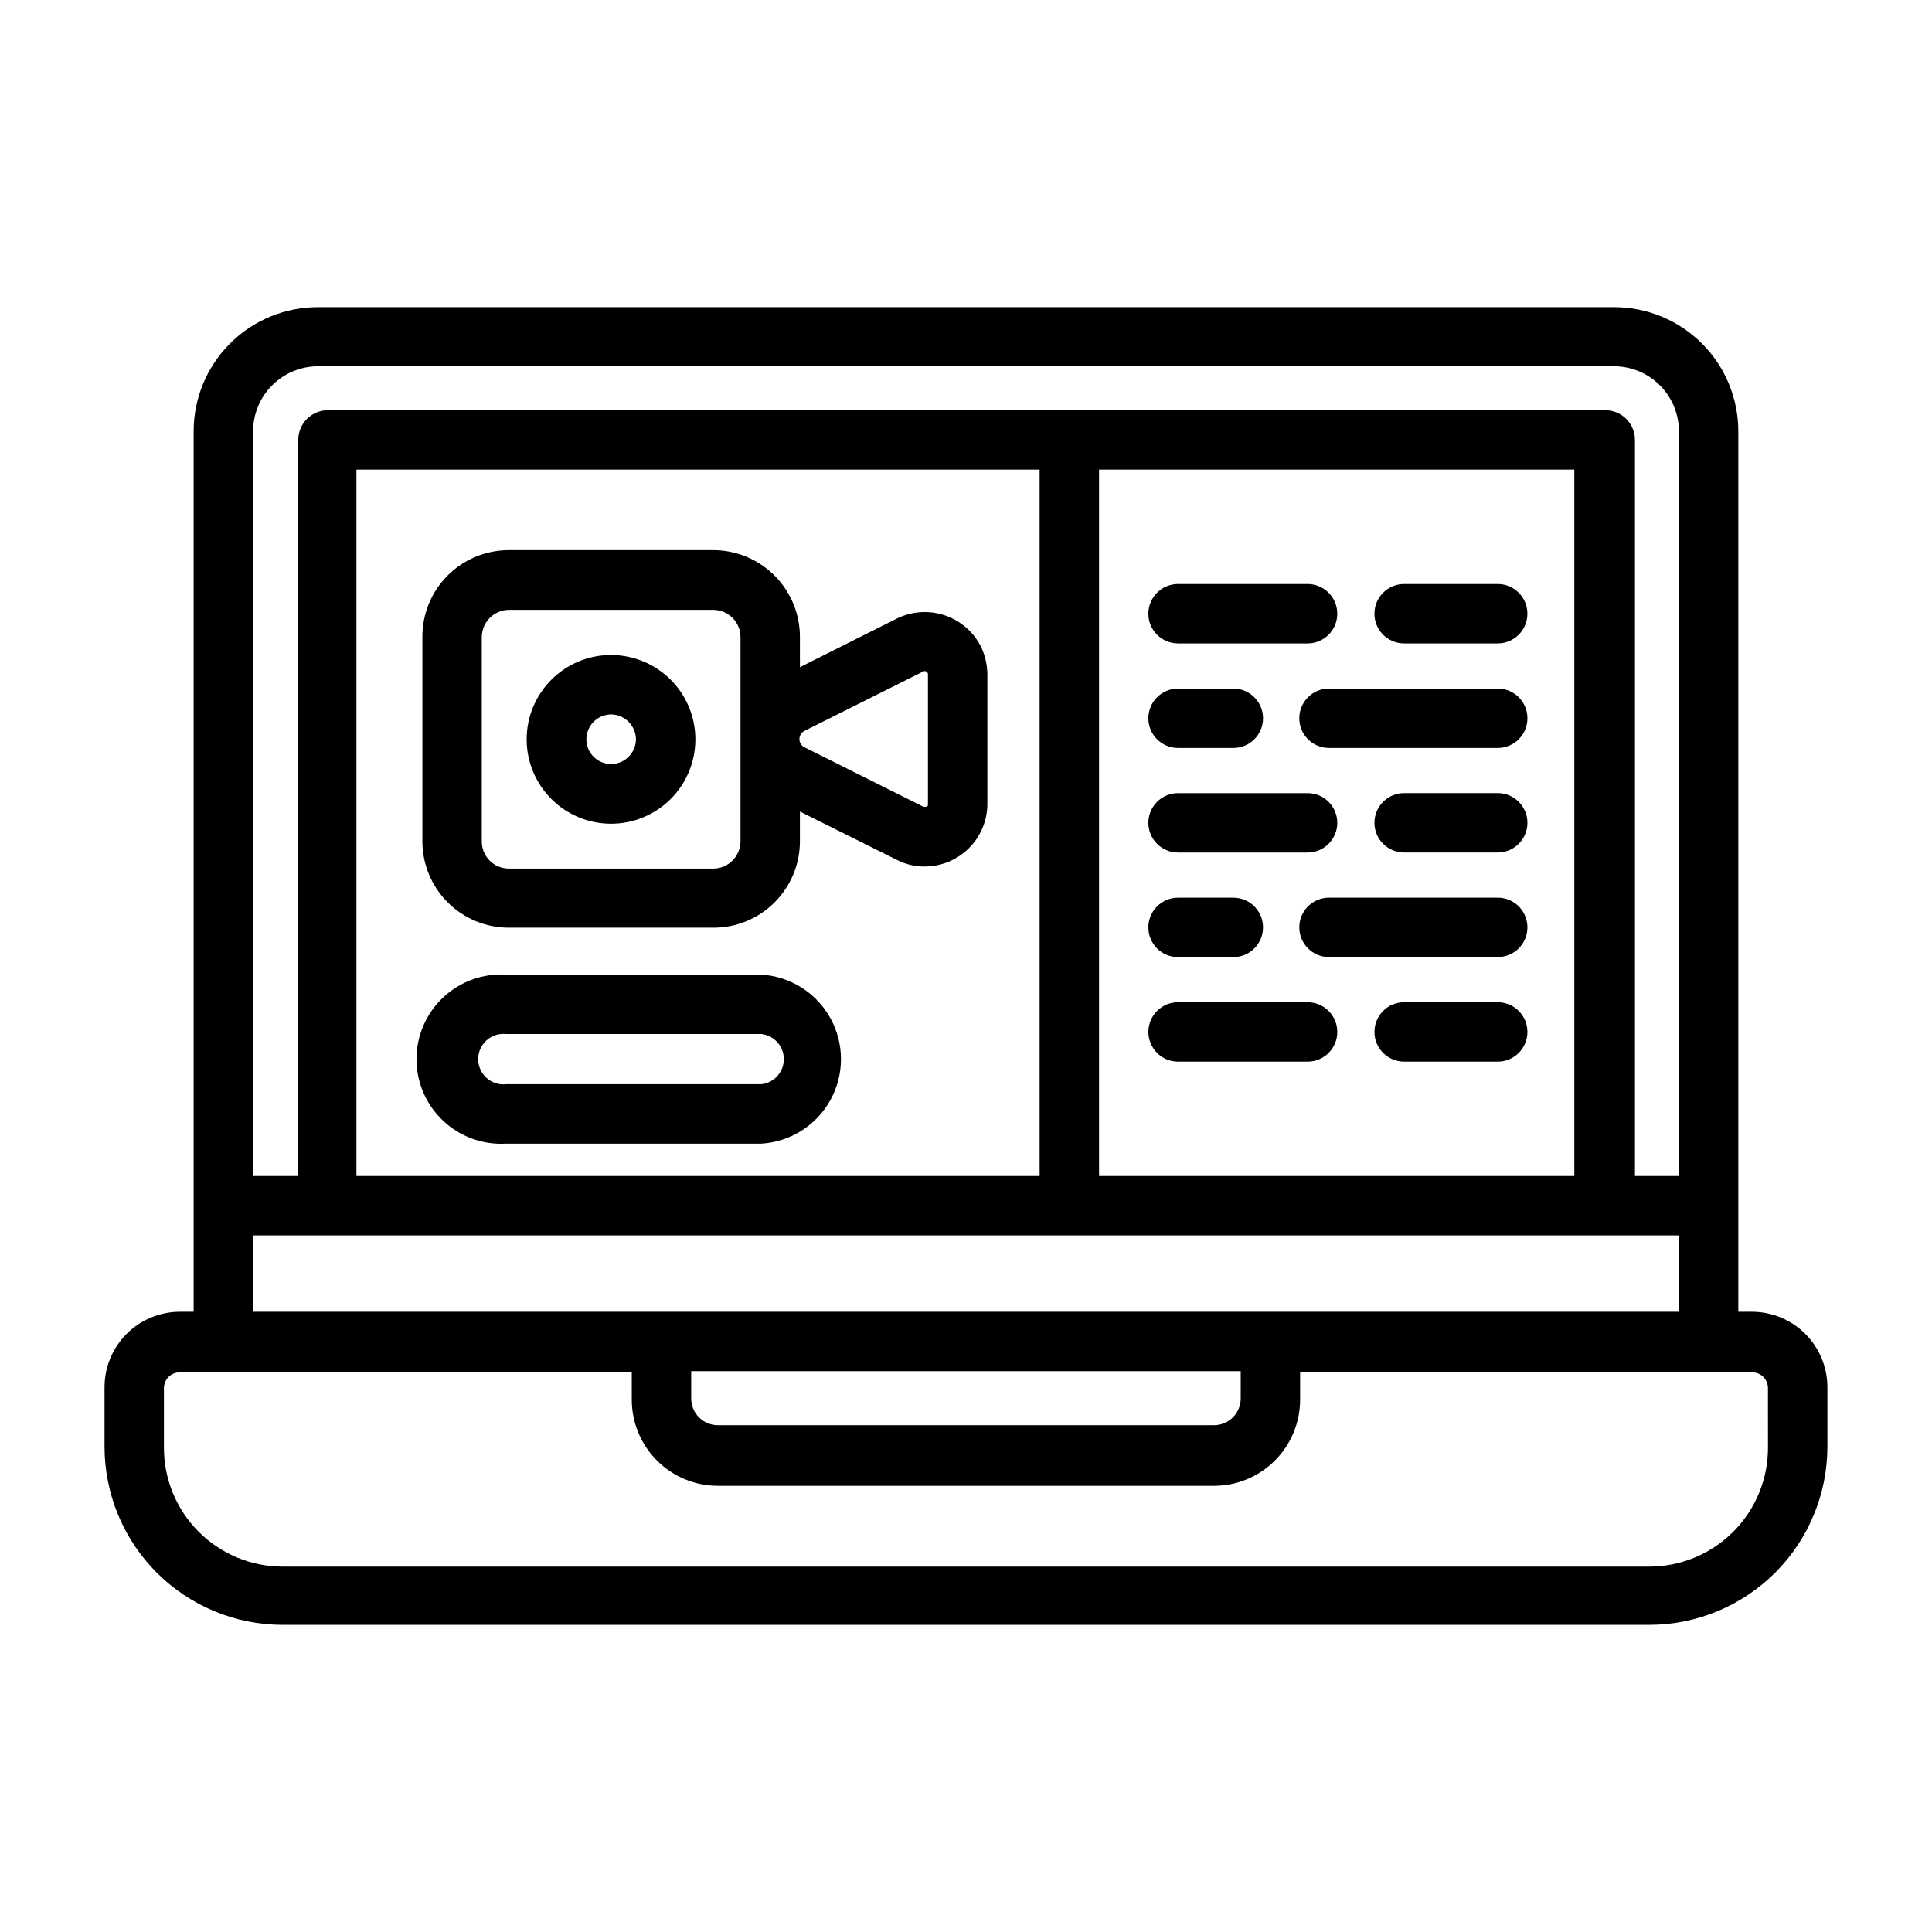
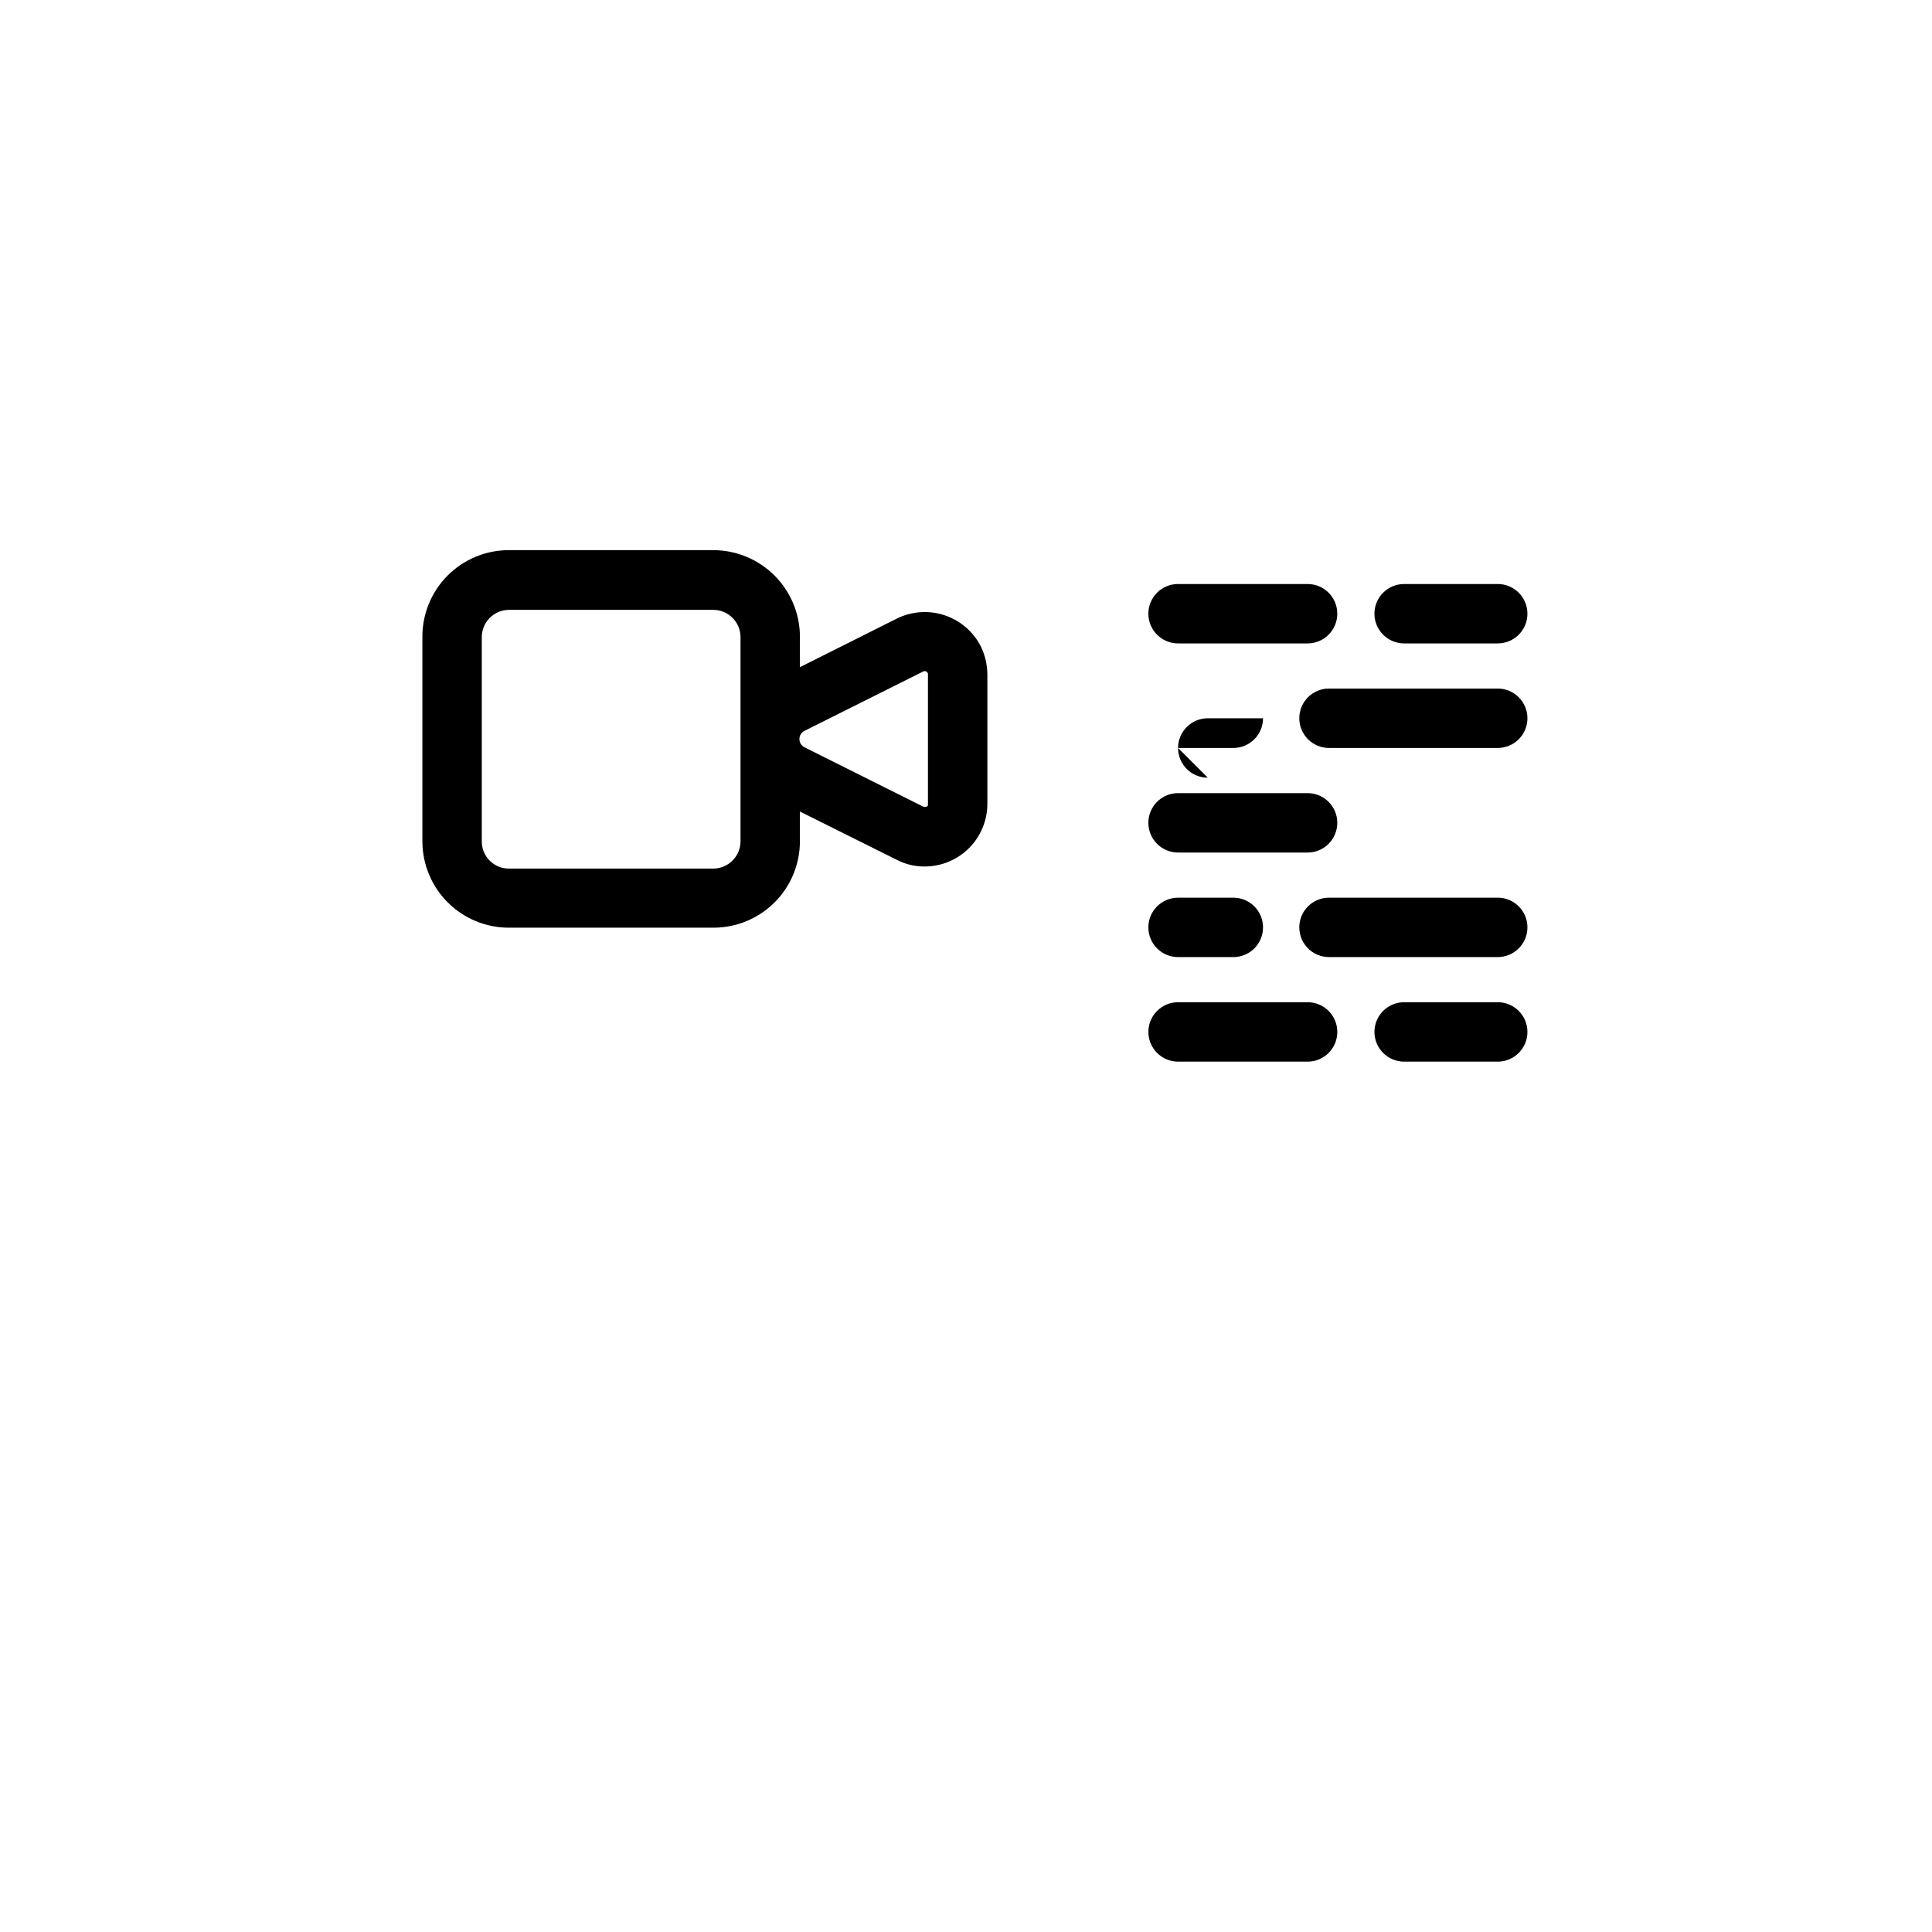
<svg xmlns="http://www.w3.org/2000/svg" fill="#000000" width="800px" height="800px" version="1.1" viewBox="144 144 512 512">
  <g>
    <path d="m403.93 315.3c-1.988-3.898-5.434-6.859-9.586-8.242-4.152-1.387-8.68-1.082-12.613 0.84l-25.742 12.91v-7.871c0.043-6.125-2.359-12.012-6.676-16.355-4.312-4.344-10.184-6.789-16.309-6.789h-54.16c-6.09 0-11.926 2.426-16.227 6.738-4.297 4.312-6.703 10.16-6.68 16.25v54.16c0 6.074 2.414 11.902 6.707 16.195 4.297 4.297 10.125 6.711 16.199 6.711h54.16c6.09 0.02 11.938-2.383 16.25-6.684 4.312-4.297 6.734-10.137 6.734-16.223v-7.871l25.742 12.832v-0.004c2.289 1.172 4.828 1.77 7.402 1.734 4.375-0.023 8.57-1.77 11.664-4.867 3.098-3.094 4.844-7.289 4.867-11.664v-34.402c-0.023-2.562-0.617-5.094-1.734-7.398zm-63.684 51.719c-0.043 3.969-3.273 7.164-7.242 7.164h-54.16c-3.957 0-7.164-3.207-7.164-7.164v-54.16c0-3.969 3.195-7.199 7.164-7.242h54.16c4 0 7.242 3.242 7.242 7.242zm49.672-9.918c0 0.473 0 0.789-1.18 0.707l-31.488-15.742v-0.004c-0.852-0.402-1.395-1.262-1.395-2.203 0-0.941 0.543-1.801 1.395-2.203l31.488-15.742v-0.004c0.25-0.098 0.535-0.074 0.766 0.062 0.23 0.141 0.383 0.379 0.414 0.648z" />
-     <path d="m305.93 317.58c-5.93 0-11.617 2.356-15.809 6.547-4.195 4.195-6.551 9.879-6.551 15.809 0 5.93 2.356 11.617 6.551 15.809 4.191 4.195 9.879 6.551 15.809 6.551 5.926 0 11.613-2.356 15.805-6.551 4.195-4.191 6.551-9.879 6.551-15.809 0-5.93-2.356-11.613-6.551-15.809-4.191-4.191-9.879-6.547-15.805-6.547zm0 28.891c-3.609 0-6.535-2.926-6.535-6.535 0-3.621 2.91-6.566 6.535-6.609 3.633 0.039 6.566 2.977 6.609 6.609-0.043 3.621-2.988 6.535-6.609 6.535z" />
-     <path d="m608.37 491.63h-3.699v-233.33c0-8.727-3.469-17.094-9.637-23.266-6.172-6.172-14.543-9.637-23.27-9.637h-343.54c-8.727 0-17.098 3.465-23.266 9.637-6.172 6.172-9.641 14.539-9.641 23.266v233.33h-3.699c-5.289 0.02-10.355 2.137-14.086 5.883-3.734 3.75-5.828 8.824-5.828 14.113v15.742c0 12.527 4.977 24.543 13.832 33.398 8.859 8.859 20.871 13.836 33.398 13.836h362.11c12.527 0 24.539-4.977 33.398-13.836 8.859-8.855 13.836-20.871 13.836-33.398v-15.742c0-5.289-2.098-10.363-5.832-14.113-3.731-3.746-8.797-5.863-14.086-5.883zm-380.14-250.57h343.54c4.559 0.02 8.926 1.848 12.141 5.078s5.019 7.602 5.019 12.16v197.35h-11.648v-195.07c0-2.09-0.832-4.09-2.305-5.566-1.477-1.477-3.481-2.305-5.566-2.305h-338.5c-4.348 0-7.871 3.523-7.871 7.871v195.07h-11.965v-197.35c0-4.559 1.805-8.93 5.019-12.16 3.219-3.231 7.582-5.059 12.141-5.078zm10.234 214.59v-187.2h181.05v187.2zm196.8 0v-187.2h125.95v187.2zm-224.2 15.746h377.86v20.23h-377.86zm116.11 35.977h145.63v7.164-0.004c0.02 1.895-0.719 3.715-2.047 5.062-1.332 1.344-3.148 2.102-5.039 2.102h-131.46c-1.891 0-3.707-0.758-5.035-2.102-1.332-1.348-2.07-3.168-2.047-5.062zm285.36 20.309c0 8.352-3.316 16.359-9.223 22.266-5.906 5.902-13.914 9.223-22.266 9.223h-362.11c-8.352 0-16.359-3.32-22.266-9.223-5.906-5.906-9.223-13.914-9.223-22.266v-15.746c-0.02-1.117 0.41-2.199 1.195-3 0.785-0.801 1.855-1.25 2.977-1.25h119.81v7.164c-0.02 6.066 2.375 11.895 6.66 16.191 4.281 4.301 10.102 6.715 16.168 6.715h131.46c6.066 0 11.887-2.414 16.168-6.715 4.285-4.297 6.68-10.125 6.66-16.191v-7.164h119.81c1.121 0 2.195 0.449 2.977 1.25 0.785 0.801 1.215 1.883 1.195 3z" />
    <path d="m456.2 314.51h34.324c4.348 0 7.871-3.523 7.871-7.871 0-4.348-3.523-7.871-7.871-7.871h-34.324c-4.348 0-7.871 3.523-7.871 7.871 0 4.348 3.523 7.871 7.871 7.871z" />
-     <path d="m456.2 342.22h14.645c4.348 0 7.871-3.523 7.871-7.871s-3.523-7.875-7.871-7.875h-14.645c-4.348 0-7.871 3.527-7.871 7.875s3.523 7.871 7.871 7.871z" />
+     <path d="m456.2 342.22h14.645c4.348 0 7.871-3.523 7.871-7.871h-14.645c-4.348 0-7.871 3.527-7.871 7.875s3.523 7.871 7.871 7.871z" />
    <path d="m456.2 369.93h34.324c4.348 0 7.871-3.523 7.871-7.871 0-4.348-3.523-7.871-7.871-7.871h-34.324c-4.348 0-7.871 3.523-7.871 7.871 0 4.348 3.523 7.871 7.871 7.871z" />
    <path d="m516.11 314.51h24.797c4.348 0 7.875-3.523 7.875-7.871 0-4.348-3.527-7.871-7.875-7.871h-24.797c-4.348 0-7.871 3.523-7.871 7.871 0 4.348 3.523 7.871 7.871 7.871z" />
    <path d="m540.91 326.47h-44.711c-4.348 0-7.871 3.527-7.871 7.875s3.523 7.871 7.871 7.871h44.711c4.348 0 7.875-3.523 7.875-7.871s-3.527-7.875-7.875-7.875z" />
-     <path d="m540.91 354.18h-24.797c-4.348 0-7.871 3.523-7.871 7.871 0 4.348 3.523 7.871 7.871 7.871h24.797c4.348 0 7.875-3.523 7.875-7.871 0-4.348-3.527-7.871-7.875-7.871z" />
    <path d="m456.2 397.64h14.645c4.348 0 7.871-3.523 7.871-7.871s-3.523-7.871-7.871-7.871h-14.645c-4.348 0-7.871 3.523-7.871 7.871s3.523 7.871 7.871 7.871z" />
    <path d="m490.53 409.6h-34.324c-4.348 0-7.871 3.523-7.871 7.871s3.523 7.875 7.871 7.875h34.324c4.348 0 7.871-3.527 7.871-7.875s-3.523-7.871-7.871-7.871z" />
    <path d="m540.91 381.89h-44.711c-4.348 0-7.871 3.523-7.871 7.871s3.523 7.871 7.871 7.871h44.711c4.348 0 7.875-3.523 7.875-7.871s-3.527-7.871-7.875-7.871z" />
    <path d="m540.91 409.6h-24.797c-4.348 0-7.871 3.523-7.871 7.871s3.523 7.875 7.871 7.875h24.797c4.348 0 7.875-3.527 7.875-7.875s-3.527-7.871-7.875-7.871z" />
-     <path d="m345.76 402.28h-67.621c-6.172-0.367-12.219 1.828-16.715 6.07-4.5 4.238-7.051 10.145-7.051 16.324 0 6.184 2.551 12.09 7.051 16.328 4.496 4.238 10.543 6.434 16.715 6.07h67.621c7.684-0.457 14.602-4.824 18.316-11.566 3.719-6.742 3.719-14.918 0-21.664-3.715-6.742-10.633-11.105-18.316-11.562zm0 29.047h-67.621c-1.891 0.207-3.777-0.402-5.195-1.668-1.414-1.27-2.223-3.082-2.223-4.984 0-1.898 0.809-3.711 2.223-4.981 1.418-1.27 3.305-1.875 5.195-1.668h67.621c3.394 0.367 5.965 3.234 5.965 6.648 0 3.418-2.57 6.285-5.965 6.652z" />
  </g>
</svg>